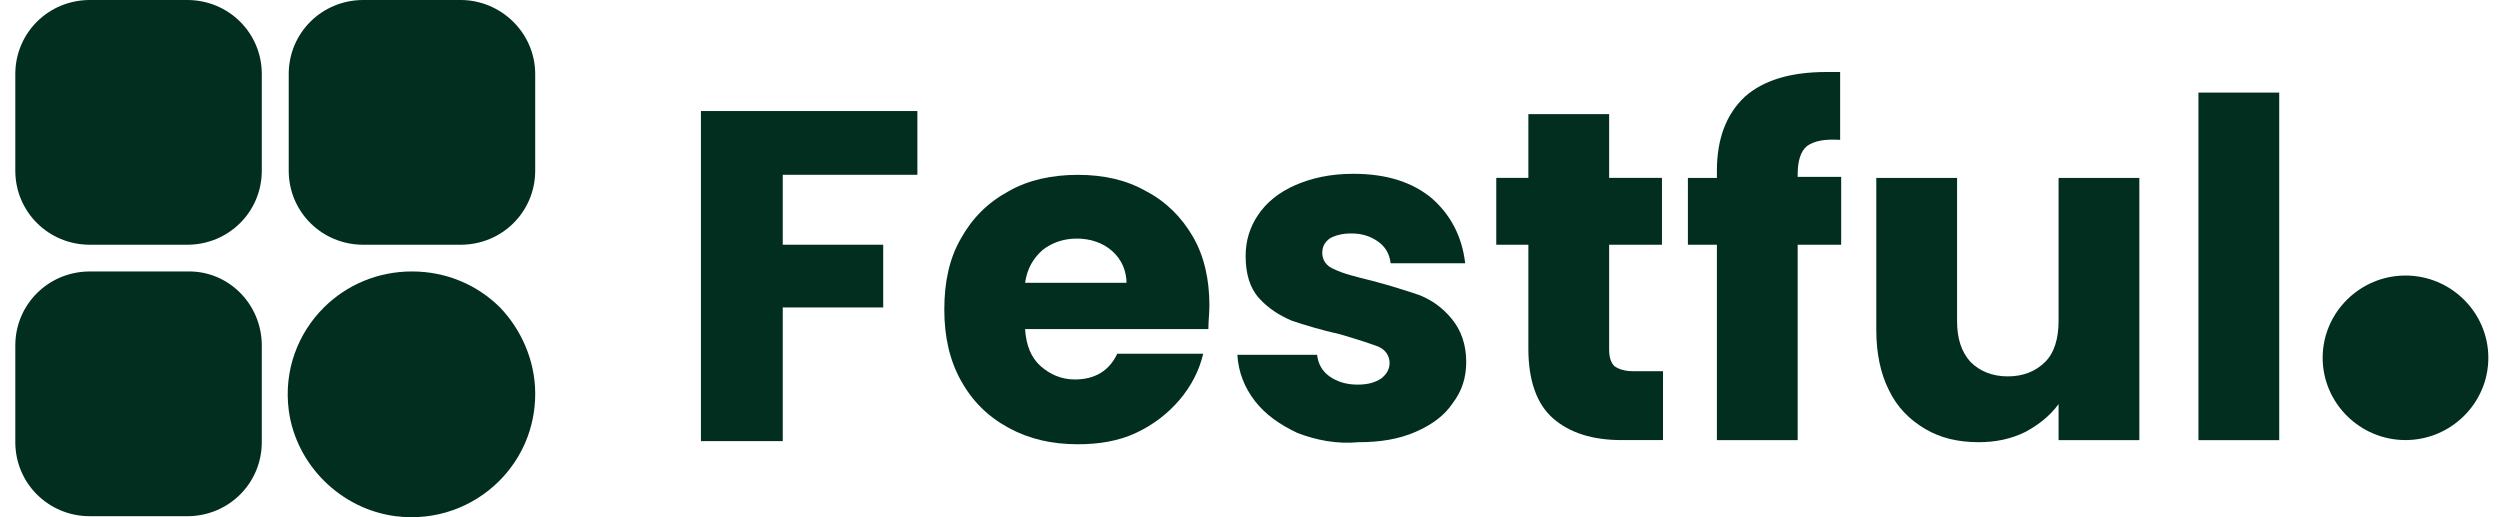
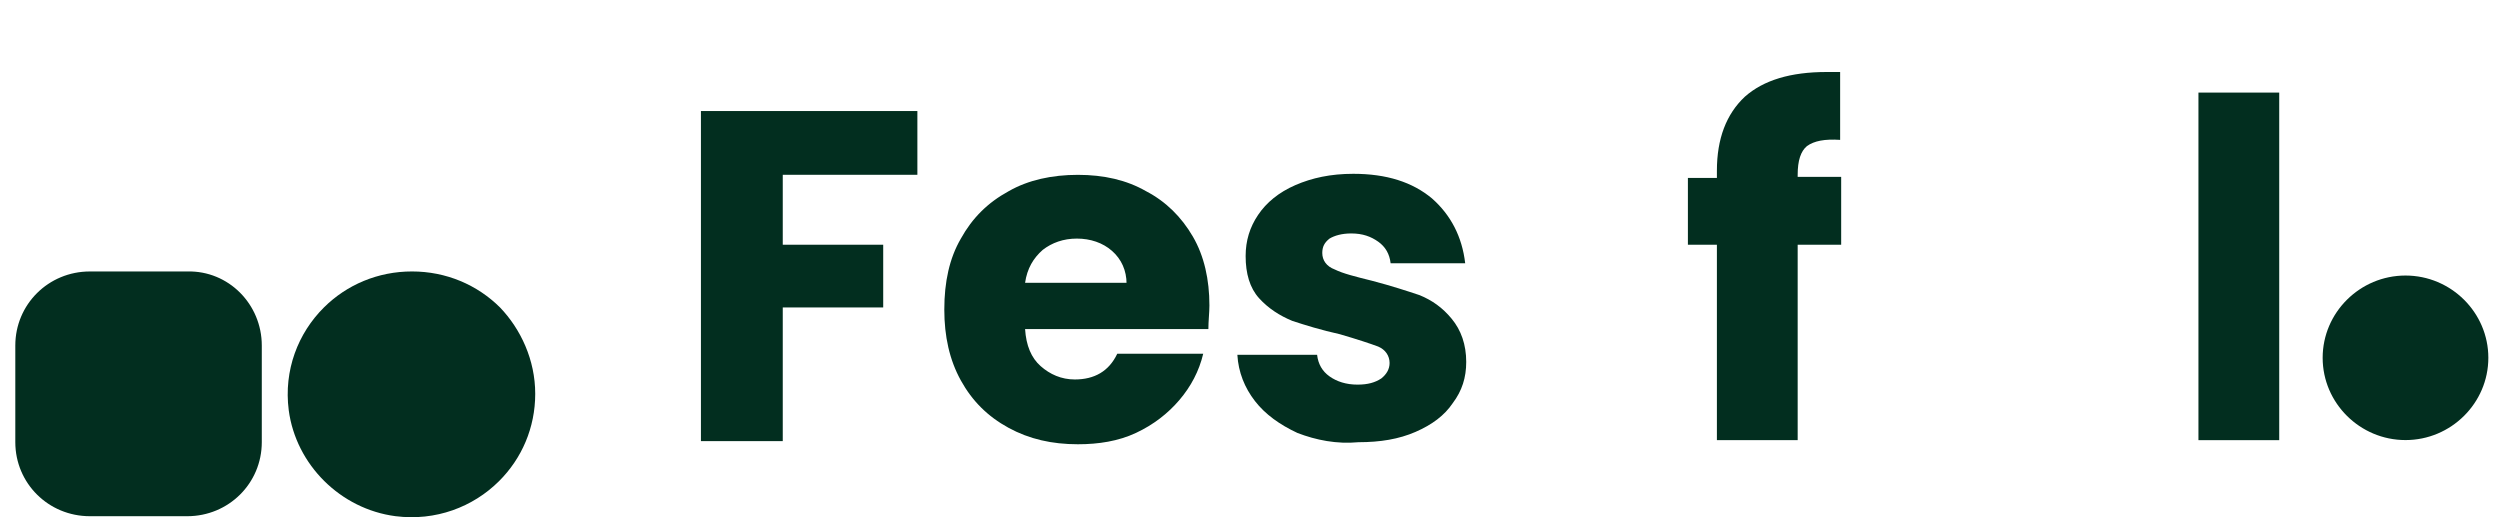
<svg xmlns="http://www.w3.org/2000/svg" width="145" height="30" viewBox="0 0 145 30" fill="none">
  <path d="M144.324 20.753C144.324 23.377 142.162 25.524 139.519 25.524C136.876 25.524 134.714 23.377 134.714 20.753C134.714 18.128 136.876 15.981 139.519 15.981C142.162 15.981 144.324 18.128 144.324 20.753Z" fill="#022E1F" />
  <path d="M53.208 6.44V10.138H45.4V14.194H51.226V17.832H45.4V25.585H40.654V6.44H53.208Z" fill="#022E1F" />
  <path d="M70.086 19.087H59.455C59.515 20.041 59.815 20.757 60.356 21.234C60.896 21.711 61.557 22.009 62.338 22.009C63.479 22.009 64.32 21.532 64.8 20.518H69.786C69.546 21.532 69.065 22.427 68.404 23.202C67.744 23.977 66.903 24.634 65.882 25.111C64.861 25.588 63.719 25.767 62.518 25.767C61.016 25.767 59.695 25.468 58.494 24.812C57.292 24.156 56.391 23.262 55.731 22.069C55.07 20.876 54.77 19.504 54.77 17.954C54.77 16.343 55.07 14.972 55.731 13.838C56.391 12.646 57.292 11.751 58.494 11.095C59.635 10.439 61.016 10.141 62.518 10.141C64.02 10.141 65.341 10.439 66.482 11.095C67.624 11.691 68.525 12.586 69.185 13.719C69.846 14.852 70.146 16.224 70.146 17.715C70.146 18.133 70.086 18.61 70.086 19.087ZM65.341 16.463C65.341 15.687 65.041 15.031 64.5 14.554C63.96 14.077 63.239 13.838 62.458 13.838C61.677 13.838 61.016 14.077 60.476 14.495C59.935 14.972 59.575 15.568 59.455 16.403H65.341V16.463Z" fill="#022E1F" />
  <path d="M75.25 25.111C74.229 24.634 73.388 24.037 72.788 23.262C72.187 22.486 71.827 21.592 71.767 20.578H76.392C76.452 21.115 76.692 21.532 77.112 21.83C77.533 22.129 78.073 22.308 78.734 22.308C79.335 22.308 79.755 22.188 80.116 21.95C80.416 21.711 80.596 21.413 80.596 21.055C80.596 20.638 80.356 20.28 79.936 20.101C79.455 19.922 78.734 19.683 77.713 19.385C76.632 19.147 75.671 18.848 74.95 18.61C74.229 18.312 73.569 17.894 73.028 17.298C72.487 16.701 72.247 15.866 72.247 14.852C72.247 13.958 72.487 13.182 72.968 12.467C73.448 11.751 74.169 11.155 75.13 10.737C76.091 10.32 77.172 10.081 78.494 10.081C80.416 10.081 81.918 10.558 83.059 11.512C84.14 12.467 84.801 13.719 84.981 15.27H80.656C80.596 14.733 80.356 14.316 79.936 14.017C79.515 13.719 79.035 13.54 78.374 13.54C77.833 13.54 77.413 13.659 77.112 13.838C76.812 14.077 76.692 14.316 76.692 14.674C76.692 15.091 76.932 15.449 77.413 15.628C77.893 15.866 78.614 16.045 79.575 16.284C80.716 16.582 81.617 16.88 82.338 17.119C83.059 17.417 83.66 17.834 84.2 18.491C84.741 19.147 85.041 19.982 85.041 20.995C85.041 21.89 84.801 22.665 84.26 23.381C83.78 24.097 83.059 24.634 82.098 25.051C81.137 25.469 80.056 25.648 78.794 25.648C77.533 25.767 76.332 25.528 75.25 25.111Z" fill="#022E1F" />
-   <path d="M96.454 21.589V25.525H94.051C92.369 25.525 91.048 25.108 90.087 24.273C89.126 23.438 88.645 22.066 88.645 20.217V14.193H86.783V10.316H88.645V6.619H93.33V10.316H96.394V14.193H93.33V20.277C93.33 20.754 93.451 21.052 93.631 21.231C93.871 21.41 94.231 21.529 94.712 21.529H96.454V21.589Z" fill="#022E1F" />
  <path d="M106.788 14.196H104.265V25.528H99.58V14.196H97.898V10.319H99.58V9.902C99.58 8.053 100.12 6.622 101.202 5.608C102.283 4.653 103.844 4.176 105.947 4.176C106.307 4.176 106.547 4.176 106.728 4.176V8.113C105.827 8.053 105.226 8.172 104.806 8.47C104.445 8.769 104.265 9.305 104.265 10.14V10.26H106.788V14.196Z" fill="#022E1F" />
-   <path d="M124.082 10.319V25.527H119.397V23.44C118.916 24.096 118.256 24.633 117.475 25.05C116.634 25.468 115.733 25.647 114.772 25.647C113.57 25.647 112.549 25.408 111.648 24.871C110.747 24.335 110.027 23.619 109.546 22.605C109.065 21.651 108.825 20.458 108.825 19.146V10.319H113.51V18.609C113.51 19.623 113.751 20.398 114.291 20.995C114.832 21.532 115.553 21.83 116.454 21.83C117.355 21.83 118.075 21.532 118.616 20.995C119.157 20.458 119.397 19.623 119.397 18.609V10.319H124.082Z" fill="#022E1F" />
  <path d="M132.195 5.37H127.51V25.529H132.195V5.37Z" fill="#022E1F" />
-   <path d="M31.042 4.294V9.9C31.042 12.286 29.12 14.195 26.717 14.195H21.071C18.668 14.195 16.746 12.286 16.746 9.9V4.294C16.746 1.909 18.668 0 21.071 0H26.717C29.06 0 31.042 1.909 31.042 4.294Z" fill="#022E1F" />
  <path d="M31.043 22.841C31.043 24.809 30.262 26.598 28.94 27.91C27.439 29.402 25.276 30.237 22.934 29.938C19.75 29.521 17.167 26.956 16.747 23.795C16.447 21.469 17.288 19.322 18.789 17.831C20.111 16.519 21.913 15.744 23.895 15.744C25.877 15.744 27.679 16.519 29 17.831C30.202 19.084 31.043 20.873 31.043 22.841Z" fill="#022E1F" />
-   <path d="M15.184 4.294V9.9C15.184 12.286 13.262 14.195 10.859 14.195H5.213C2.81 14.195 0.888 12.286 0.888 9.9V4.294C0.888 1.909 2.81 0 5.213 0H10.859C13.262 0 15.184 1.909 15.184 4.294Z" fill="#022E1F" />
  <path d="M15.184 20.039V25.645C15.184 28.031 13.262 29.94 10.859 29.94H5.213C2.81 29.94 0.888 28.031 0.888 25.645V20.039C0.888 17.654 2.81 15.745 5.213 15.745H10.859C13.262 15.685 15.184 17.654 15.184 20.039Z" fill="#022E1F" />
</svg>